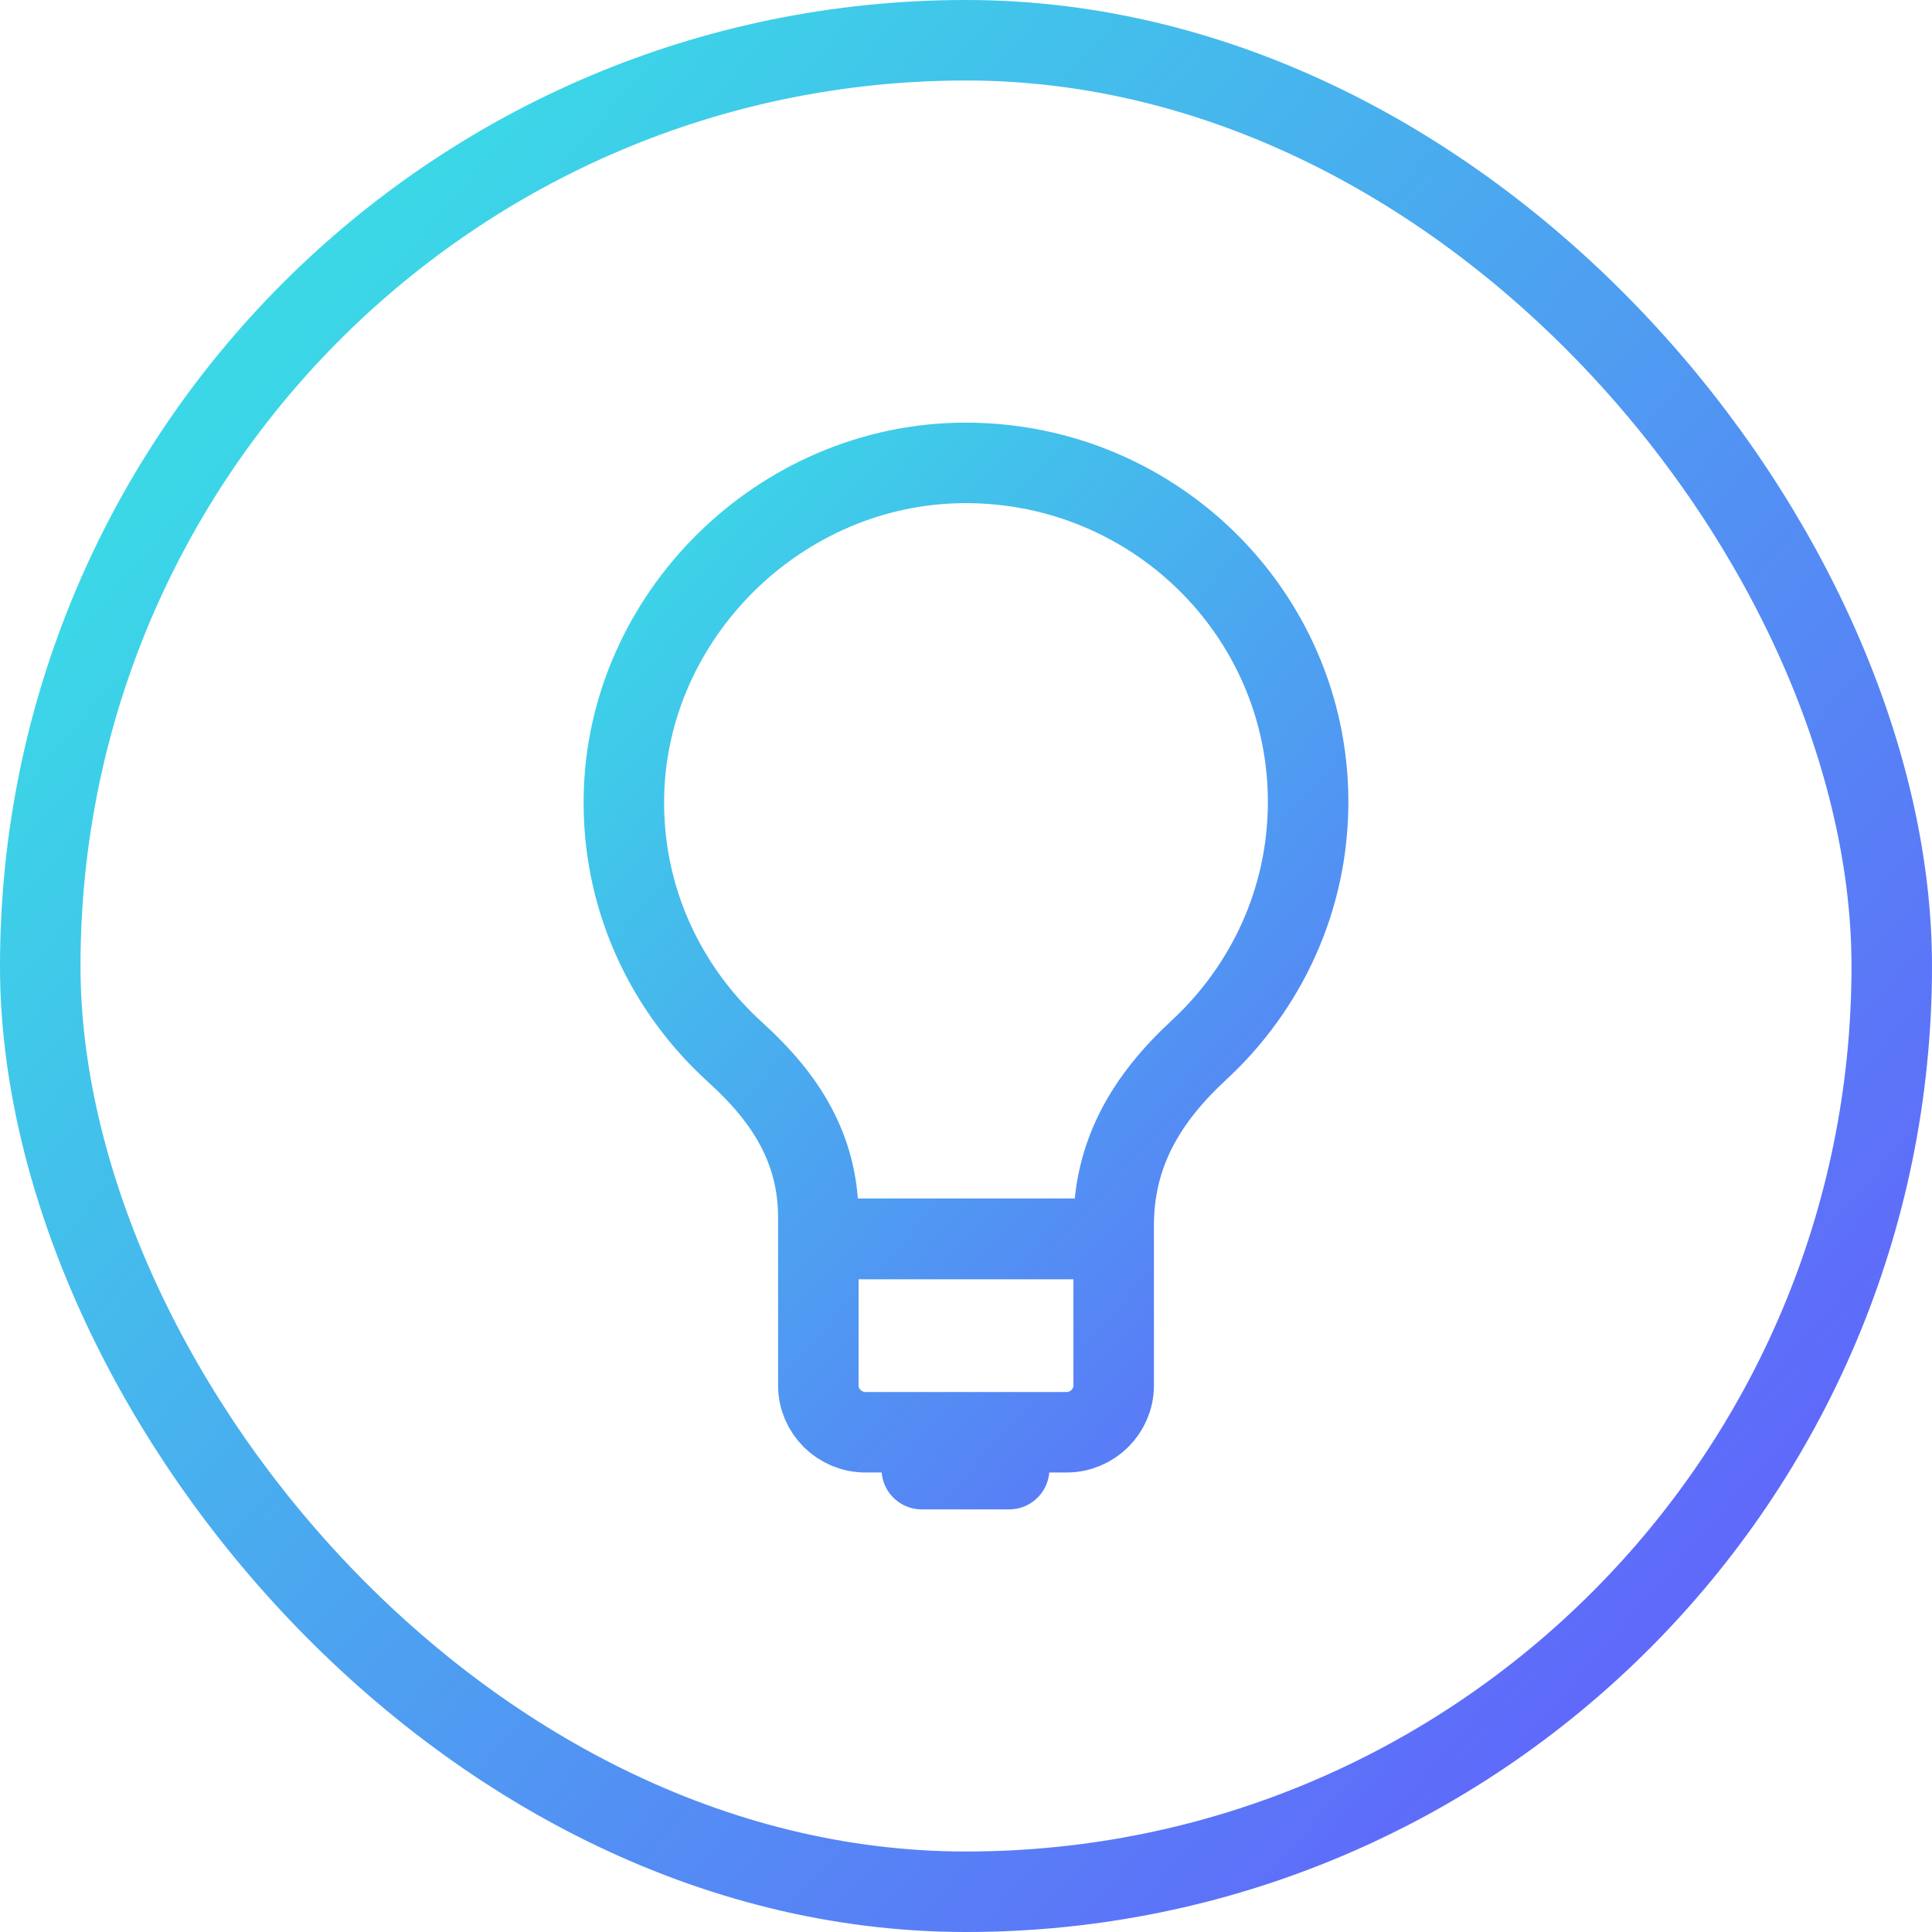
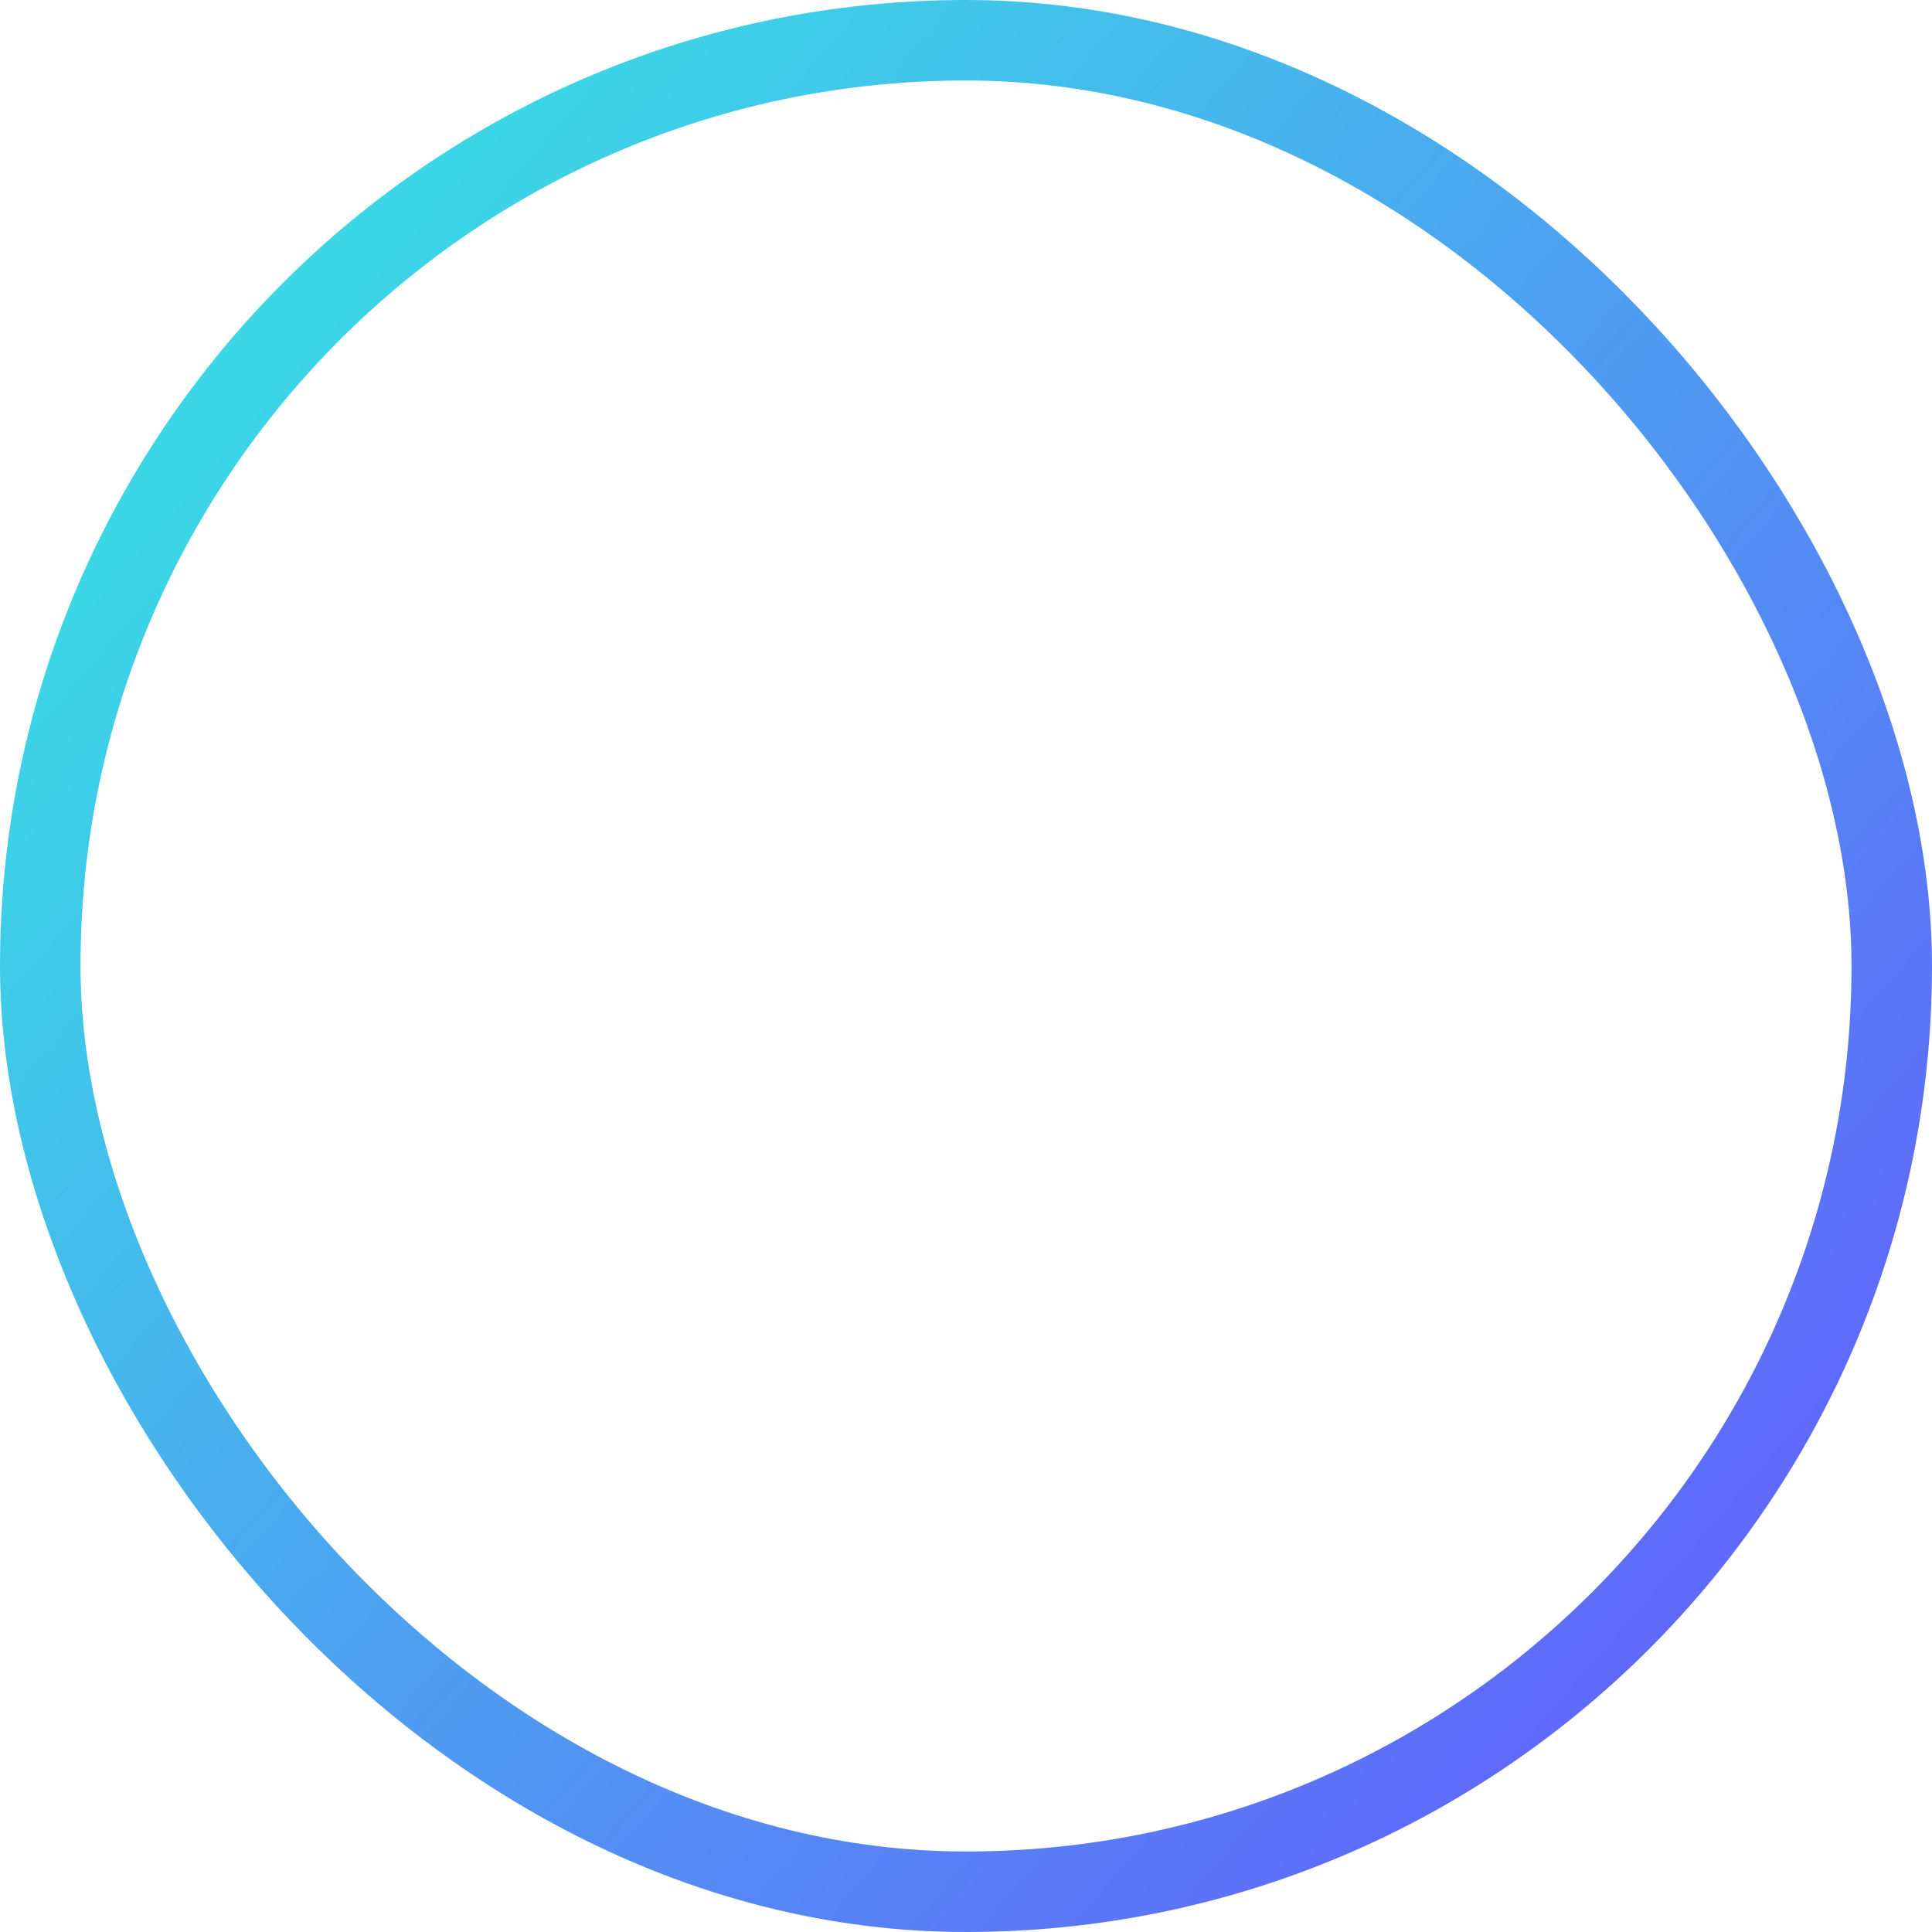
<svg xmlns="http://www.w3.org/2000/svg" width="48" height="48" viewBox="0 0 48 48" fill="none">
  <rect x="1" y="1" width="46" height="46" rx="23" stroke="url(#paint0_linear_1287_954)" stroke-width="2" />
-   <path d="M22.901 36.5H25.072M27.669 34.422V30.784H20.331V34.422C20.331 35.061 20.858 35.584 21.503 35.584H26.497C27.142 35.584 27.669 35.061 27.669 34.422ZM23.746 11.504C19.187 11.639 15.455 15.493 15.5 20.014C15.519 22.445 16.59 24.624 18.27 26.146C19.532 27.29 20.331 28.55 20.331 30.253V30.775H27.669V30.442C27.669 28.659 28.477 27.299 29.794 26.083C31.456 24.543 32.5 22.355 32.5 19.923C32.5 15.196 28.559 11.368 23.746 11.504Z" stroke="url(#paint1_linear_1287_954)" stroke-width="2" stroke-miterlimit="10" stroke-linecap="round" />
  <defs>
    <linearGradient id="paint0_linear_1287_954" x1="7.508" y1="8.14" x2="42.383" y2="38.34" gradientUnits="userSpaceOnUse">
      <stop stop-color="#3BD7E7" />
      <stop offset="1" stop-color="#5F6AFA" />
    </linearGradient>
    <linearGradient id="paint1_linear_1287_954" x1="13.966" y1="15.171" x2="35.471" y2="34.59" gradientUnits="userSpaceOnUse">
      <stop stop-color="#3BD7E7" />
      <stop offset="1" stop-color="#5F6AFA" />
    </linearGradient>
  </defs>
</svg>